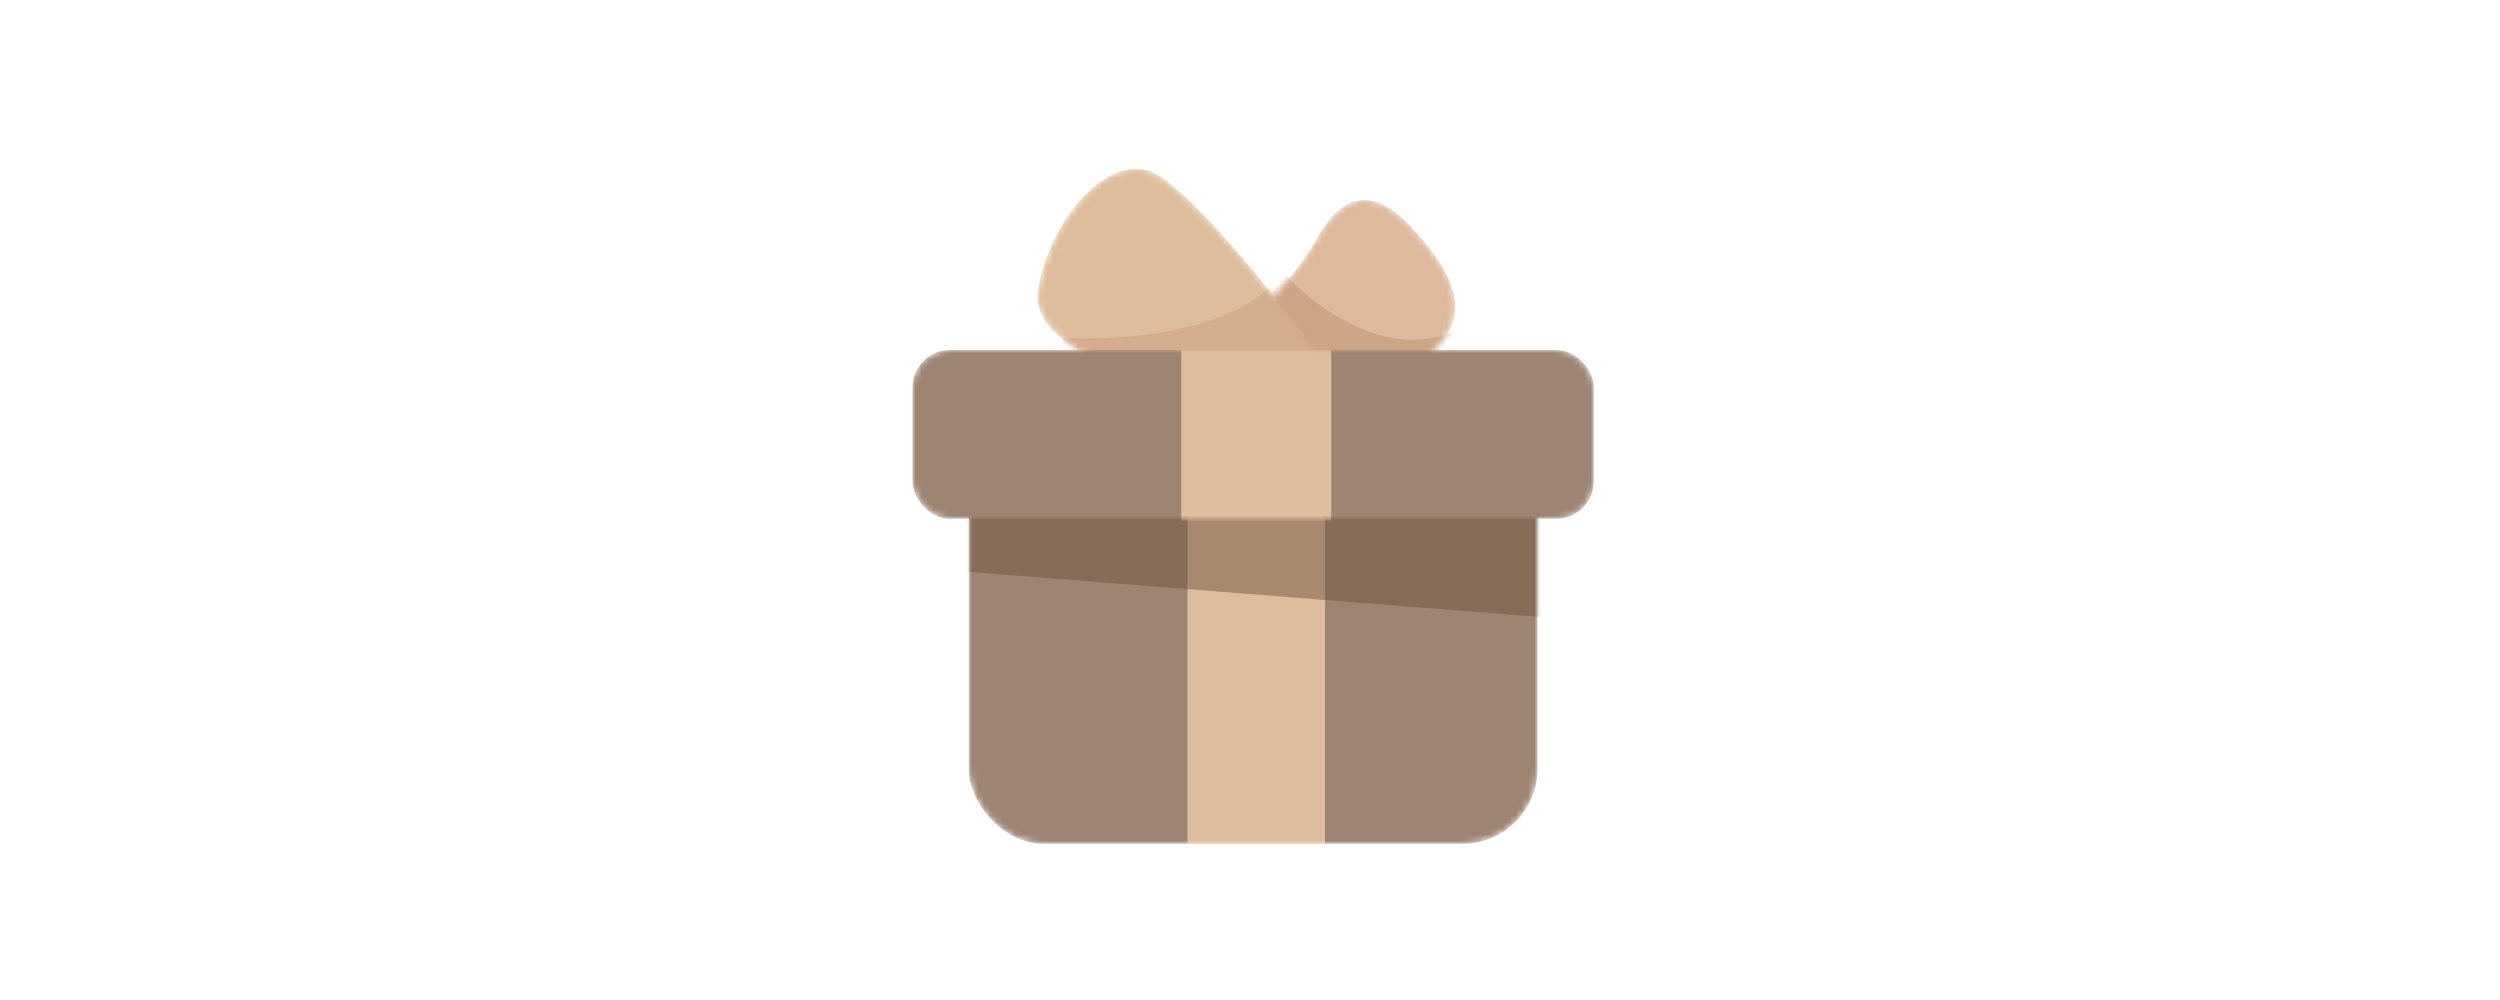
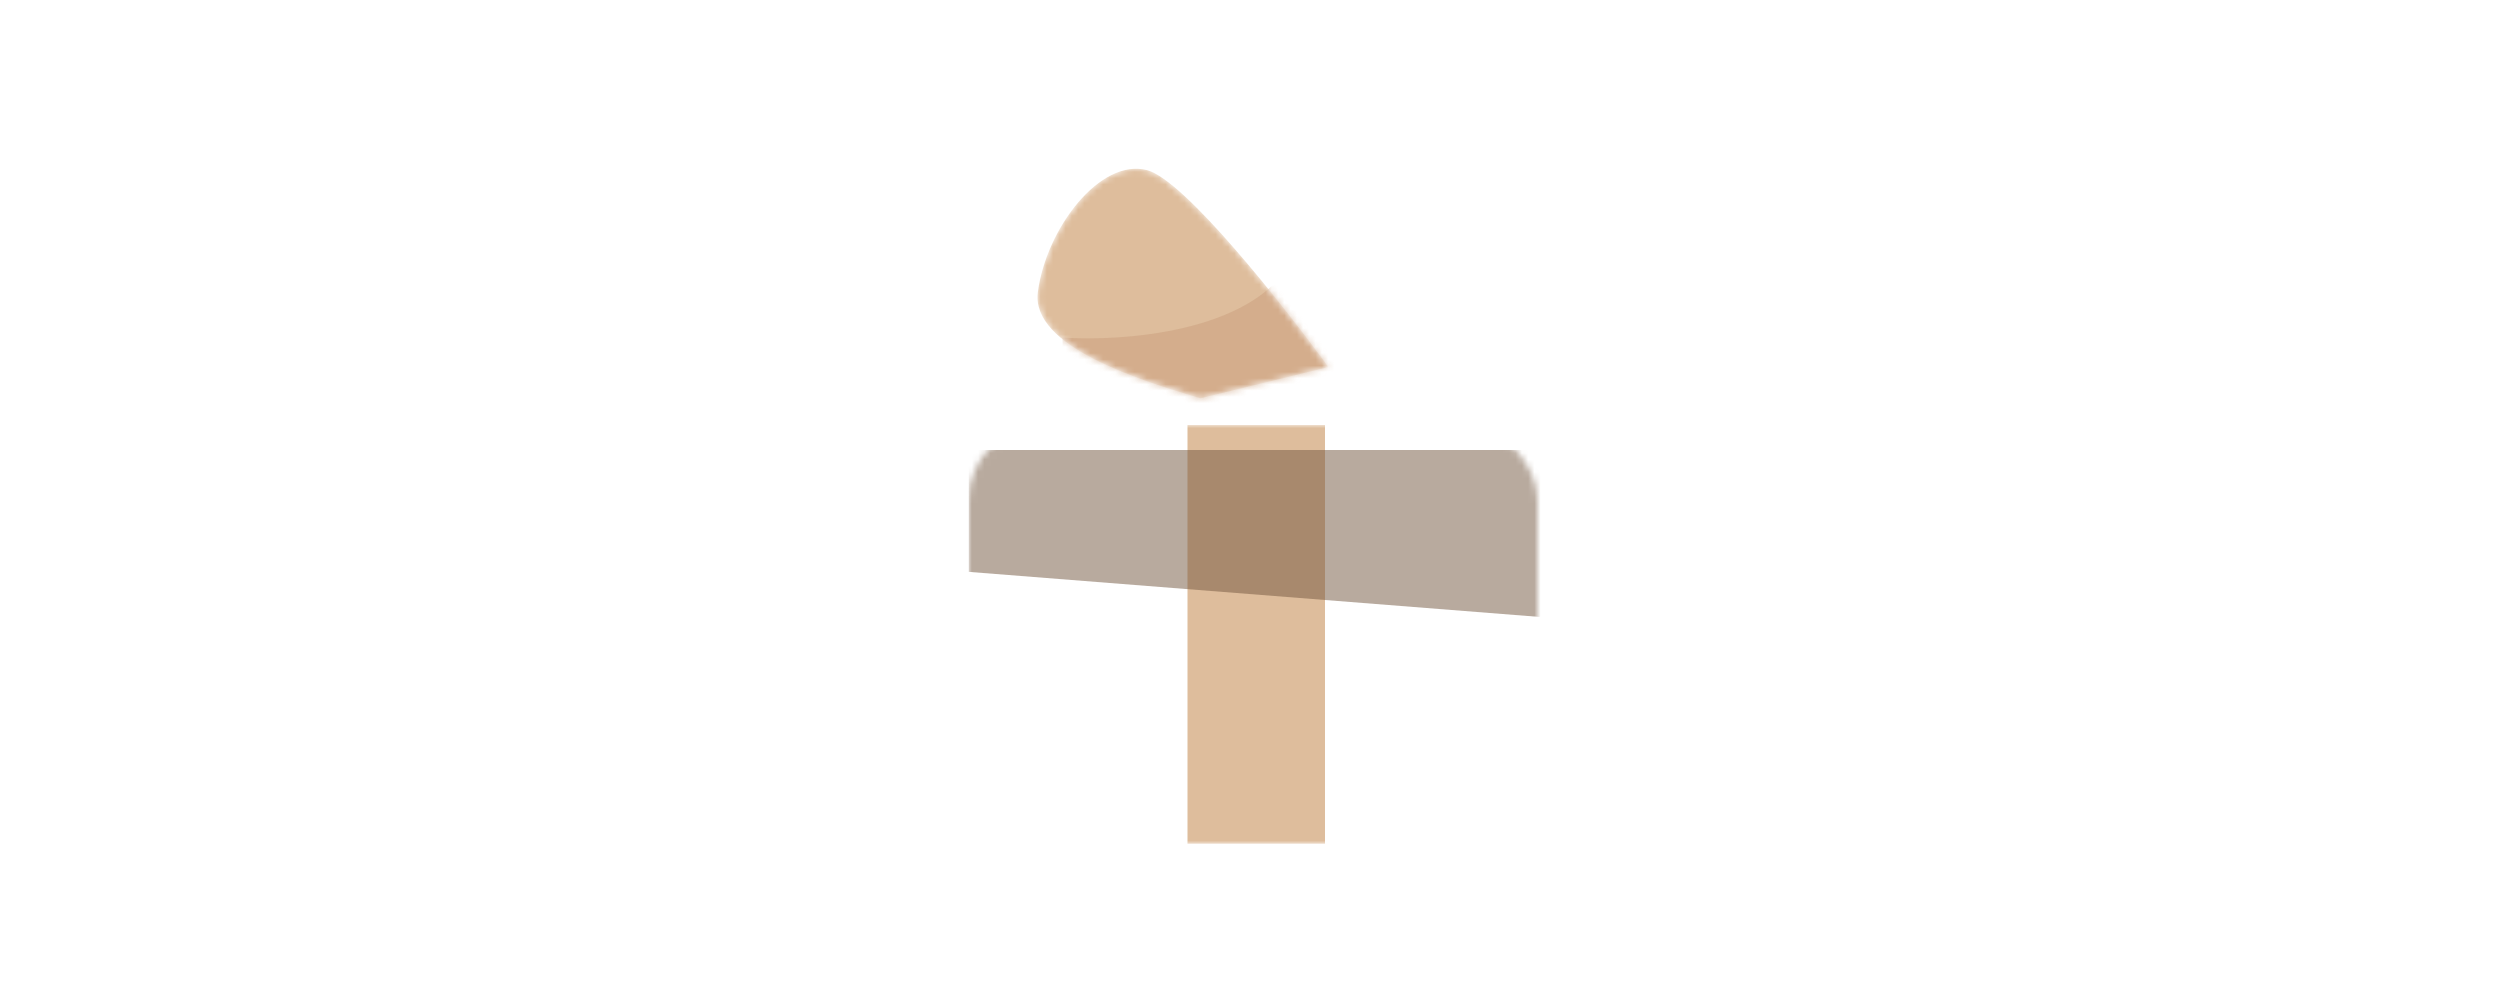
<svg xmlns="http://www.w3.org/2000/svg" width="400" height="160" viewBox="0 0 400 160" fill="none">
  <mask id="mask0_3002_705" style="mask-type:alpha" maskUnits="userSpaceOnUse" x="194" y="32" width="39" height="36">
-     <path d="M210.5 38.497C207.7 43.697 199.167 52.997 194 56.997L210.5 67.997C214.167 65.997 224.1 60.997 228.5 56.997C234 51.997 235.5 46.497 225.5 35.997C218.876 29.042 214 31.997 210.5 38.497Z" fill="#DEB99C" />
-   </mask>
+     </mask>
  <g mask="url(#mask0_3002_705)">
-     <path d="M210.5 38.497C207.7 43.697 199.167 52.997 194 56.997L210.5 67.997C214.167 65.997 224.1 60.997 228.5 56.997C234 51.997 235.5 46.497 225.5 35.997C218.876 29.042 214 31.997 210.5 38.497Z" fill="#DEB99C" />
+     <path d="M210.5 38.497C207.7 43.697 199.167 52.997 194 56.997L210.5 67.997C214.167 65.997 224.1 60.997 228.5 56.997C218.876 29.042 214 31.997 210.5 38.497Z" fill="#DEB99C" />
    <path d="M233.011 52.869C222.018 57.958 210.119 48.95 205.544 43.809L204.525 44.91L197.176 59.226L225.337 81.869C227.47 75.669 231.992 61.19 233.011 52.869Z" fill="#CEA584" />
  </g>
  <mask id="mask1_3002_705" style="mask-type:alpha" maskUnits="userSpaceOnUse" x="166" y="27" width="47" height="37">
    <path d="M183.555 27.232C189.555 28.832 205.388 48.899 212.555 58.732L192.055 63.732C182.555 60.899 164.893 55.516 166.055 46.732C167.404 36.526 176.055 25.232 183.555 27.232Z" fill="#DEBD9C" />
  </mask>
  <g mask="url(#mask1_3002_705)">
    <path d="M183.555 27.232C189.555 28.832 205.388 48.899 212.555 58.732L192.055 63.732C182.555 60.899 164.893 55.516 166.055 46.732C167.404 36.526 176.055 25.232 183.555 27.232Z" fill="#DEBD9C" />
    <path opacity="0.66" d="M206.5 42C200.1 53.2 179.5 54.667 170 54V55.5L176 71L226 68.5C222.333 62.5 213.3 48.8 206.5 42Z" fill="#CEA584" />
  </g>
  <mask id="mask2_3002_705" style="mask-type:alpha" maskUnits="userSpaceOnUse" x="155" y="68" width="91" height="67">
    <rect x="155" y="68" width="91" height="67" rx="12" fill="#9D8473" />
  </mask>
  <g mask="url(#mask2_3002_705)">
-     <rect x="155" y="68" width="91" height="67" rx="12" fill="#9D8473" />
    <rect x="190" y="68" width="22" height="67" fill="#DEBD9C" />
    <path opacity="0.5" d="M250 99L155 91.5V72H250V99Z" fill="#73573F" />
  </g>
  <mask id="mask3_3002_705" style="mask-type:alpha" maskUnits="userSpaceOnUse" x="146" y="56" width="109" height="27">
-     <rect x="146" y="56" width="109" height="27" rx="6" fill="#9D8473" />
-   </mask>
+     </mask>
  <g mask="url(#mask3_3002_705)">
    <rect x="146" y="56" width="109" height="27" rx="6" fill="#9D8473" />
-     <rect x="189" y="56" width="24" height="67" fill="#DEBD9C" />
  </g>
</svg>